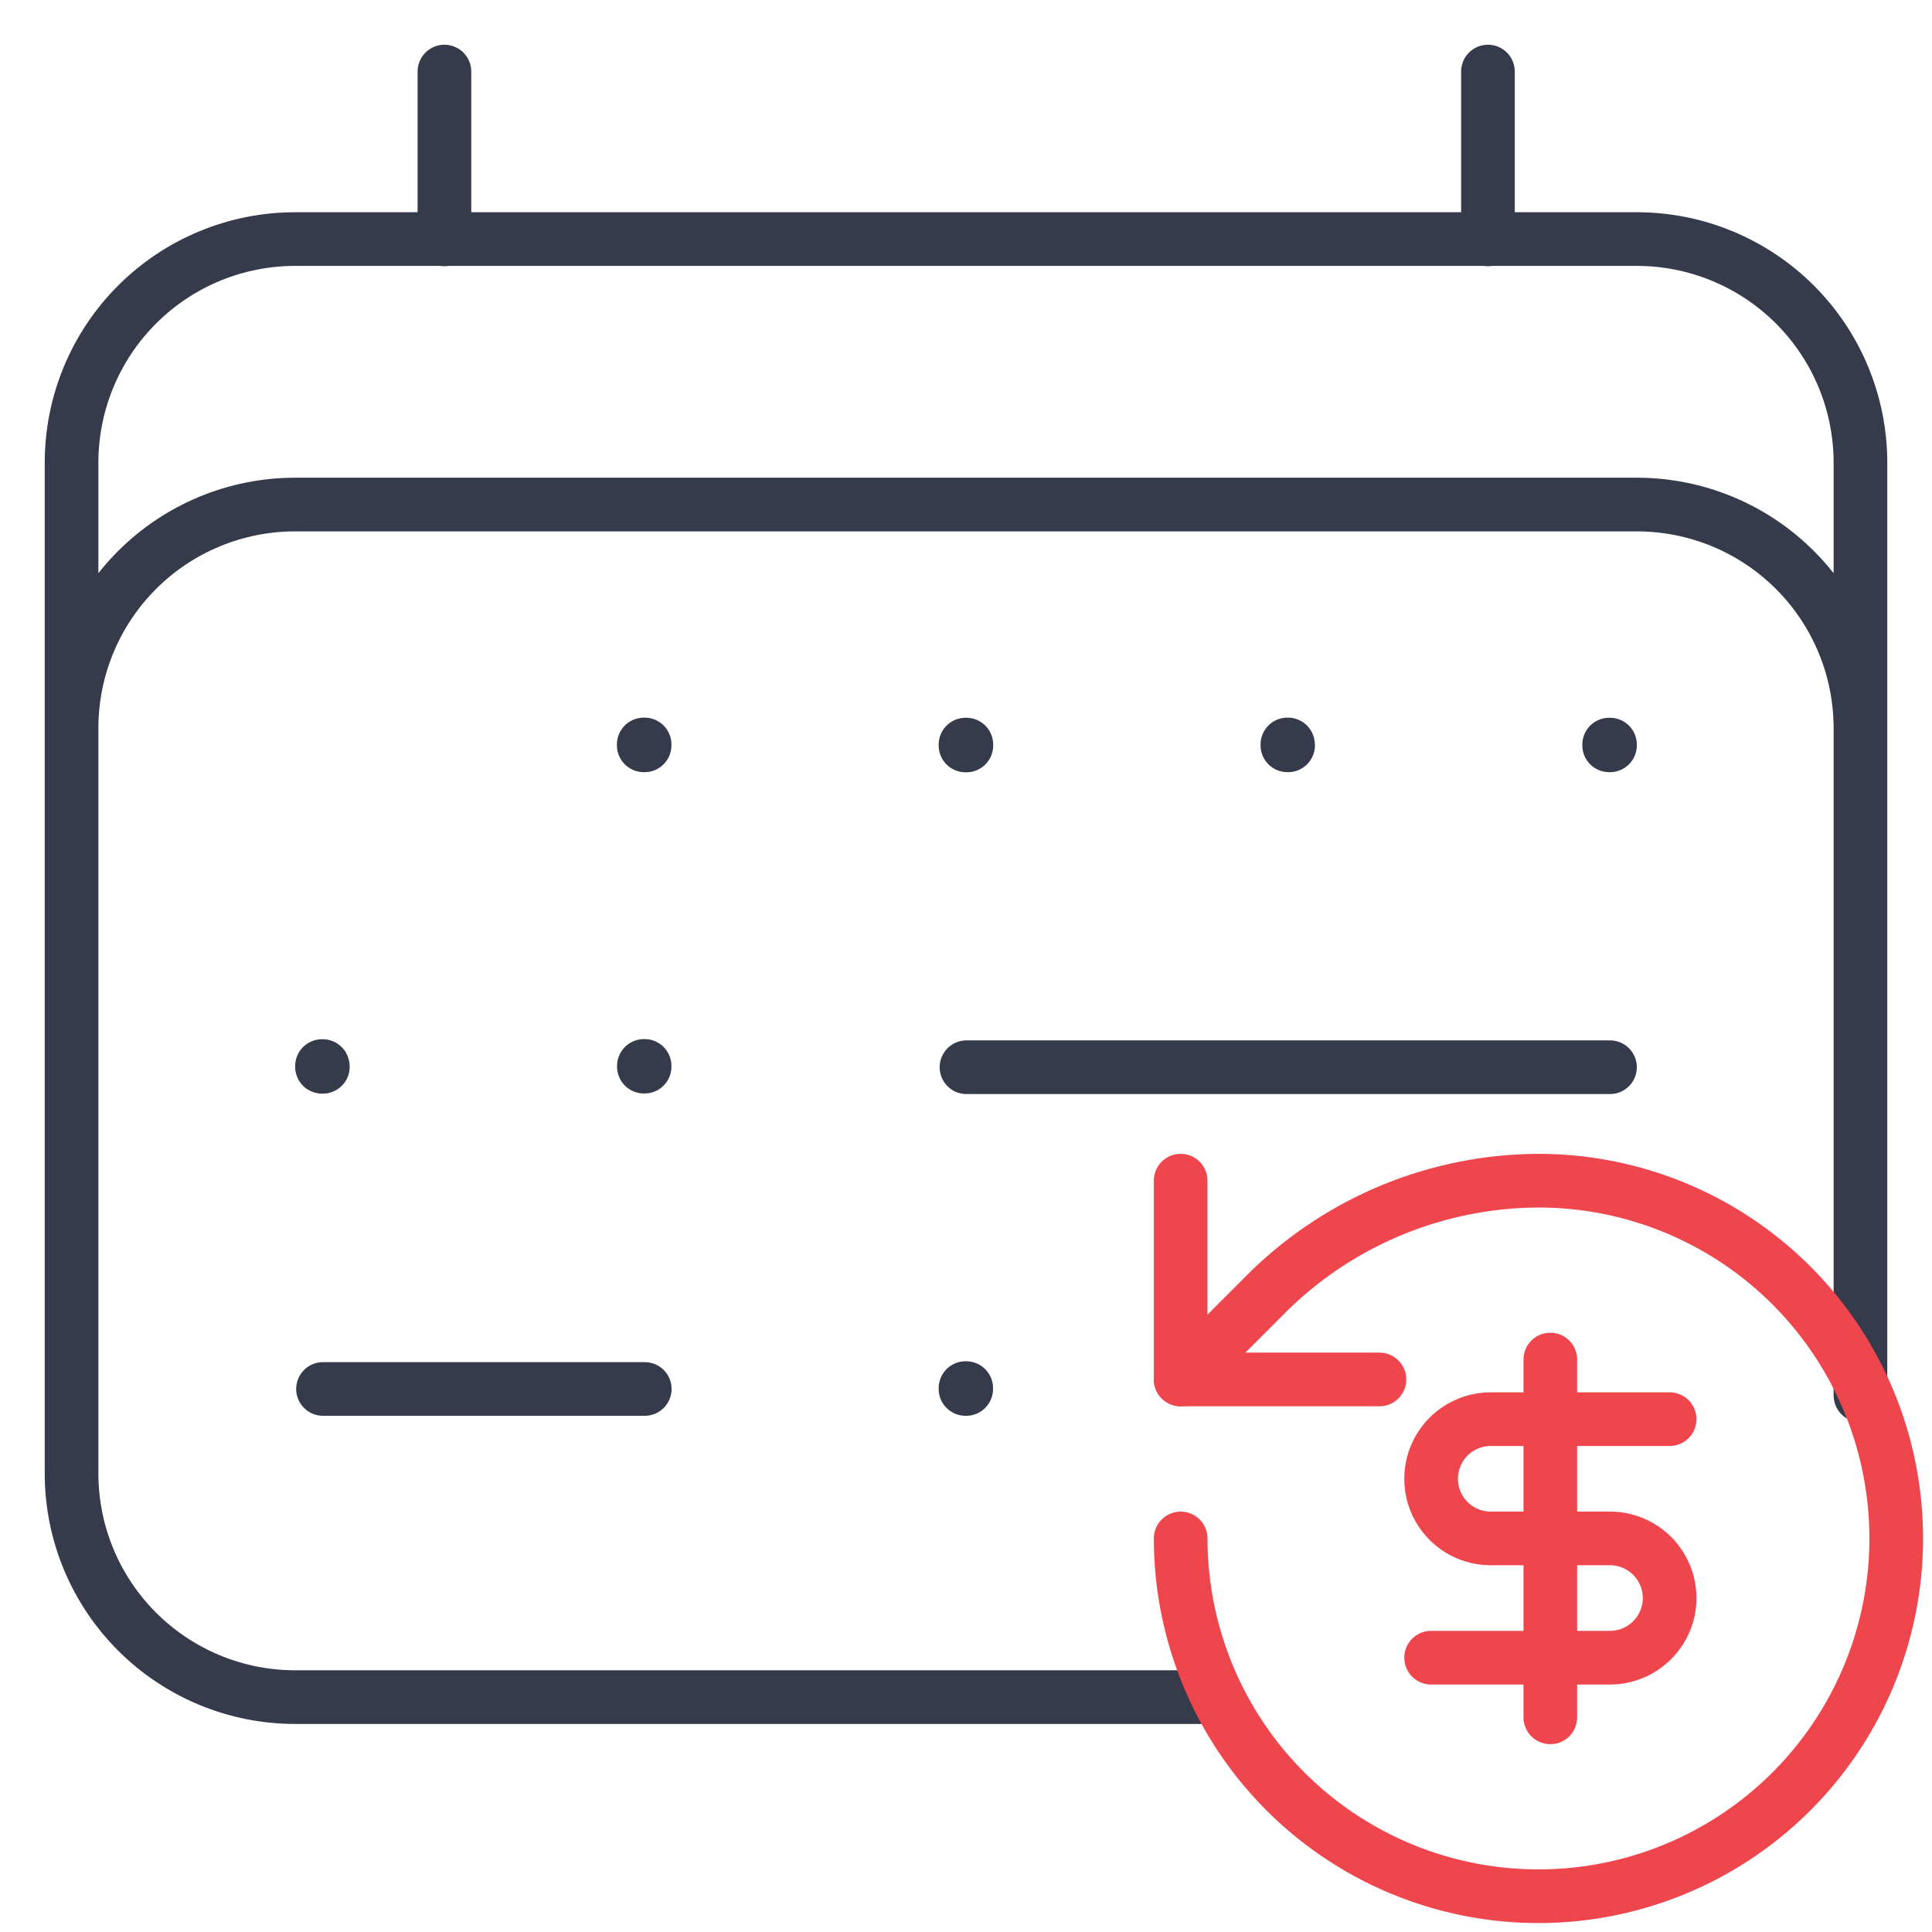
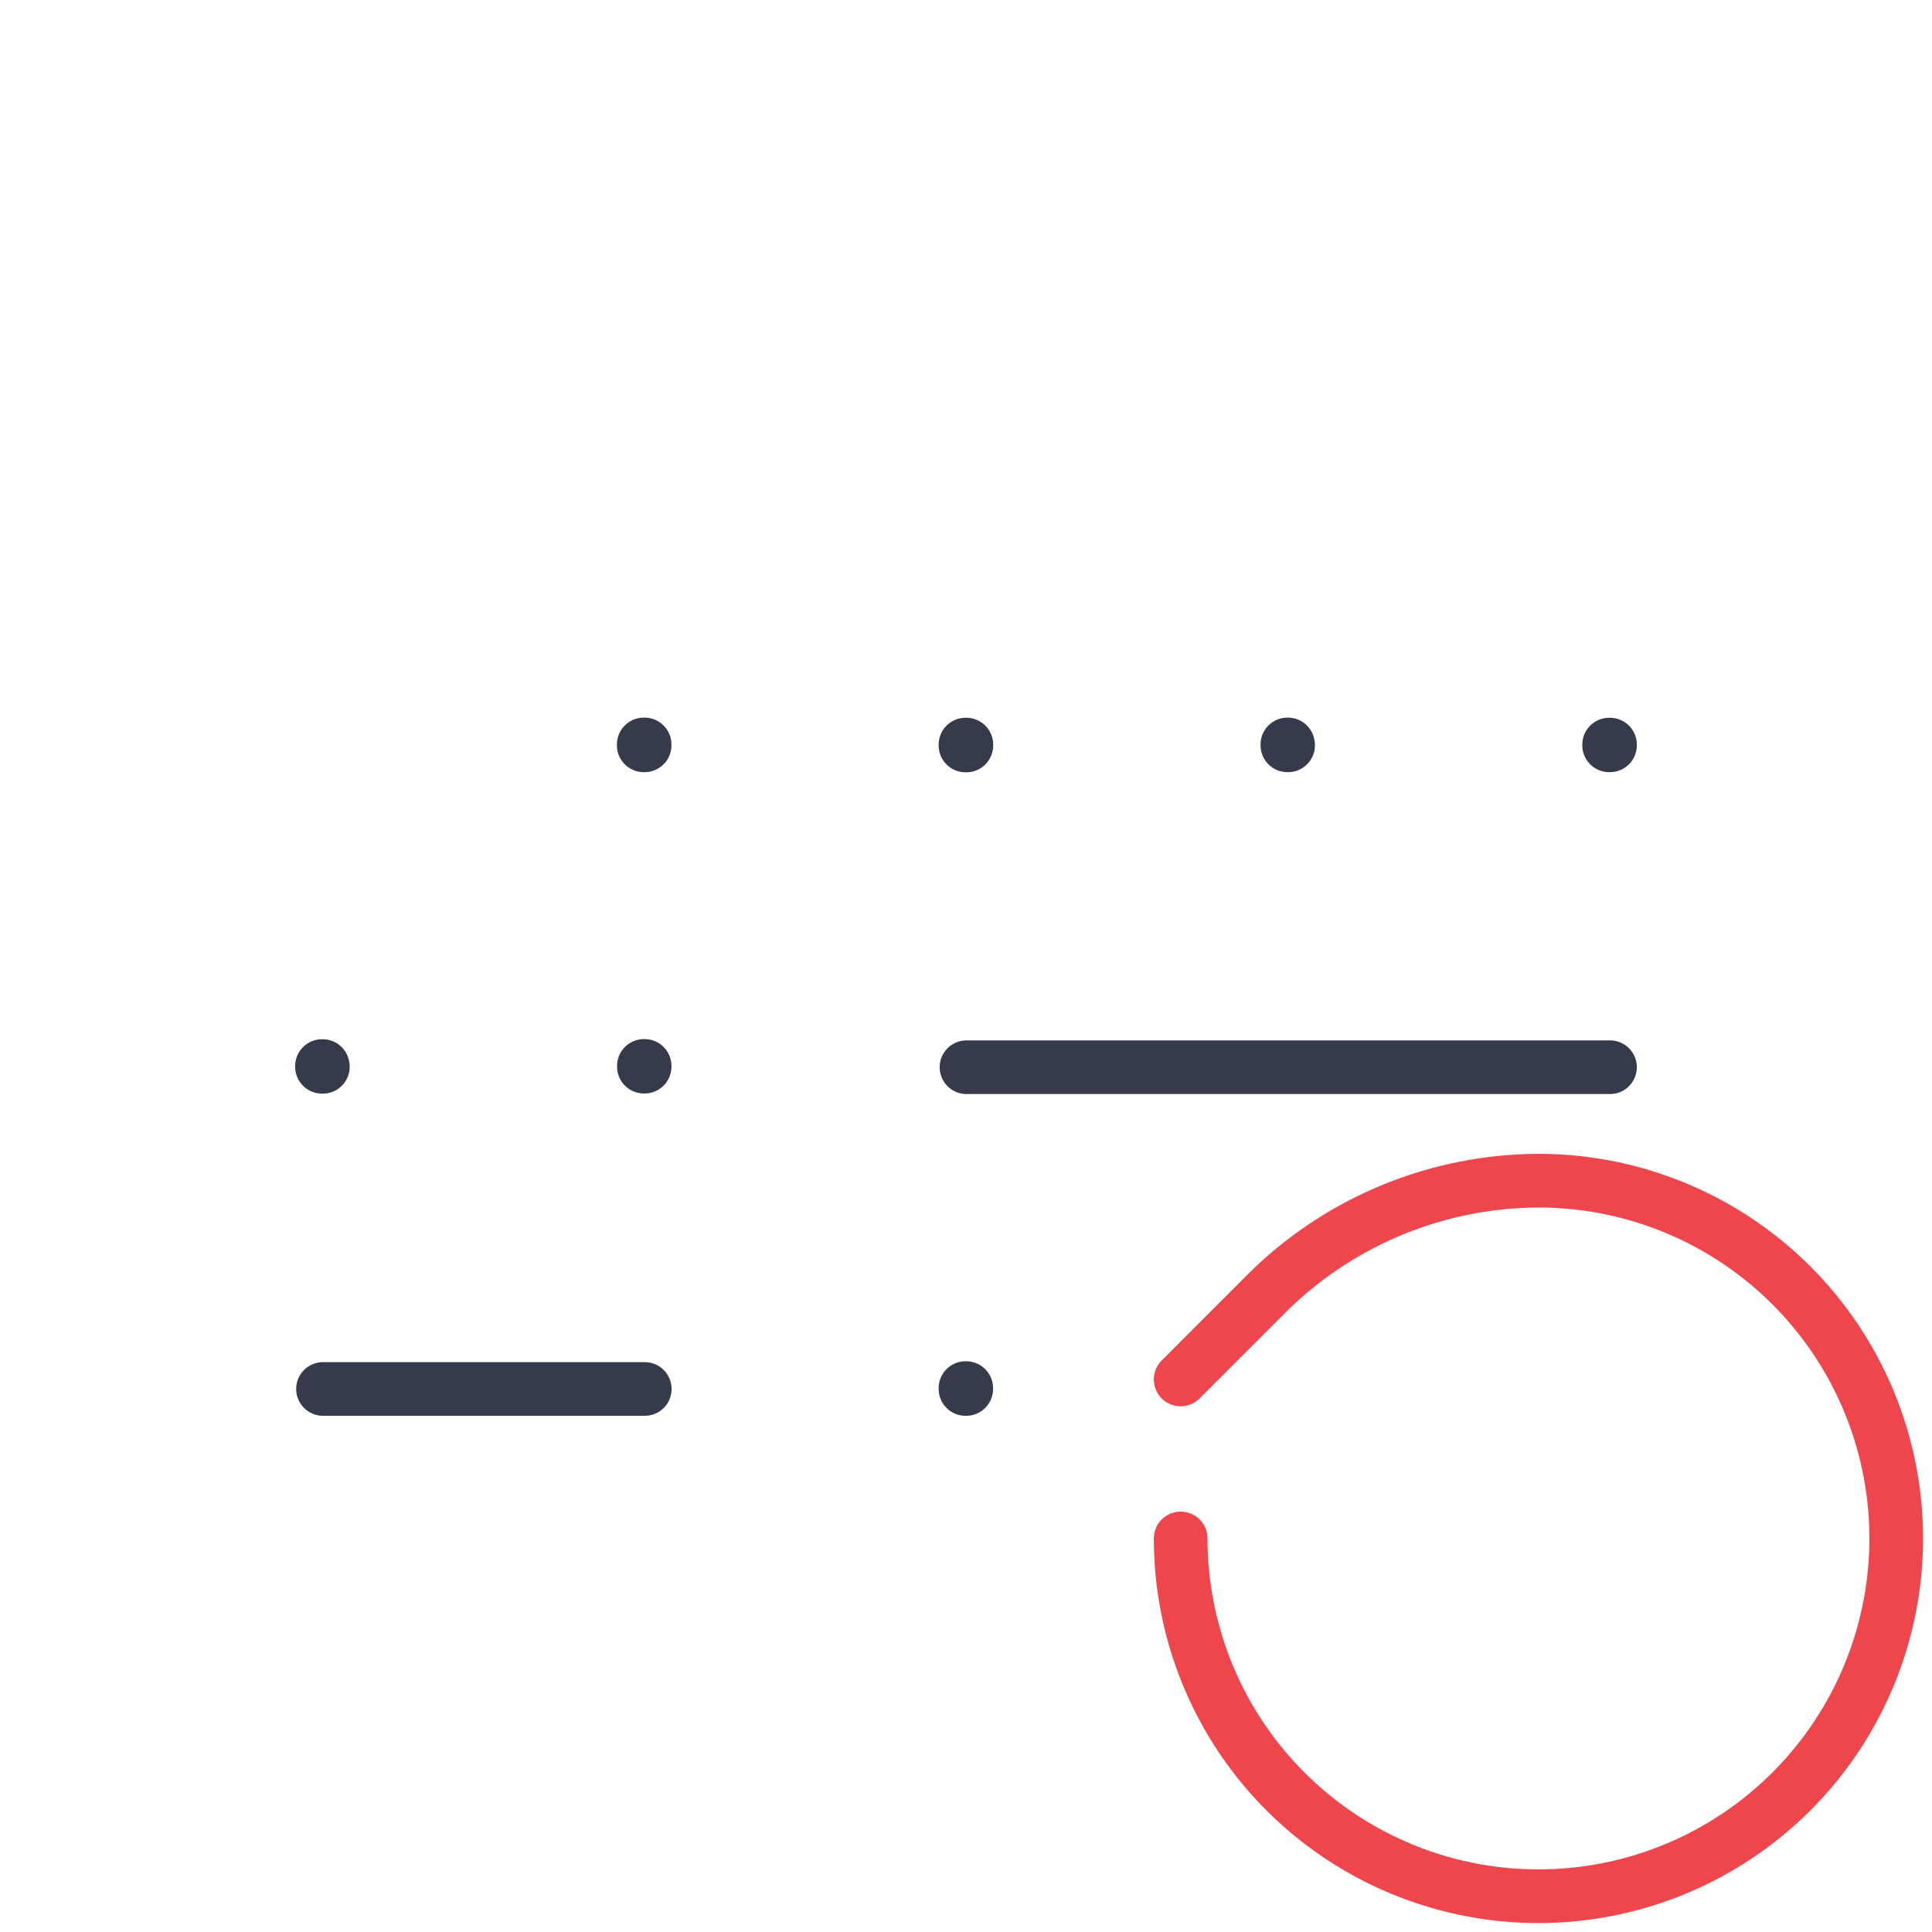
<svg xmlns="http://www.w3.org/2000/svg" width="54" height="54" viewBox="0 0 54 54" fill="none">
-   <path d="M12.422 2V6.691M41.589 2V6.691M2 41.191V12.932C2 11.275 2.658 9.685 3.831 8.513C5.003 7.341 6.592 6.682 8.25 6.682H45.75C47.408 6.682 48.997 7.341 50.169 8.513C51.342 9.685 52 11.275 52 12.932V39V20.352C52 18.694 51.342 17.104 50.169 15.932C48.997 14.76 47.408 14.102 45.75 14.102H8.25C6.592 14.102 5.003 14.76 3.831 15.932C2.658 17.104 2 18.694 2 20.352V41.185C2 42.843 2.658 44.432 3.831 45.604C5.003 46.776 6.592 47.435 8.25 47.435H34" stroke="#353B4A" stroke-width="1.5" stroke-linecap="round" stroke-linejoin="round" />
  <path d="M18.021 38.822H9.028M45 29.829H27.014M27.006 38.822H26.986V38.798H27.006V38.822ZM27.01 20.836H26.986V20.812H27.01V20.836ZM36.003 20.832H35.983V20.808H35.999V20.832H36.003ZM44.996 20.832H44.976V20.812H45V20.832H44.996ZM18.017 29.813H17.997V29.793H18.017V29.813ZM18.017 20.832H17.993V20.808H18.017V20.832ZM9.024 29.817H9V29.797H9.02L9.024 29.817Z" stroke="#353B4A" stroke-width="1.5" stroke-linecap="round" stroke-linejoin="round" />
  <path d="M33 43C33 44.978 33.587 46.911 34.685 48.556C35.784 50.2 37.346 51.482 39.173 52.239C41 52.996 43.011 53.194 44.951 52.808C46.891 52.422 48.672 51.47 50.071 50.071C51.47 48.672 52.422 46.891 52.808 44.951C53.194 43.011 52.996 41 52.239 39.173C51.482 37.346 50.2 35.784 48.556 34.685C46.911 33.587 44.978 33 43 33C40.204 33.011 37.521 34.101 35.511 36.044L33 38.556" stroke="#EF464E" stroke-width="1.5" stroke-linecap="round" stroke-linejoin="round" />
-   <path d="M33 33V38.556H38.556" stroke="#EF464E" stroke-width="1.5" stroke-linecap="round" stroke-linejoin="round" />
-   <path d="M46.667 39.666H41.667C41.225 39.666 40.801 39.842 40.488 40.154C40.176 40.467 40 40.891 40 41.333C40 41.775 40.176 42.199 40.488 42.511C40.801 42.824 41.225 42.999 41.667 42.999H45C45.442 42.999 45.866 43.175 46.178 43.487C46.491 43.8 46.667 44.224 46.667 44.666C46.667 45.108 46.491 45.532 46.178 45.844C45.866 46.157 45.442 46.333 45 46.333H40" stroke="#EF464E" stroke-width="1.5" stroke-linecap="round" stroke-linejoin="round" />
-   <path d="M43.332 48V38" stroke="#EF464E" stroke-width="1.5" stroke-linecap="round" stroke-linejoin="round" />
</svg>